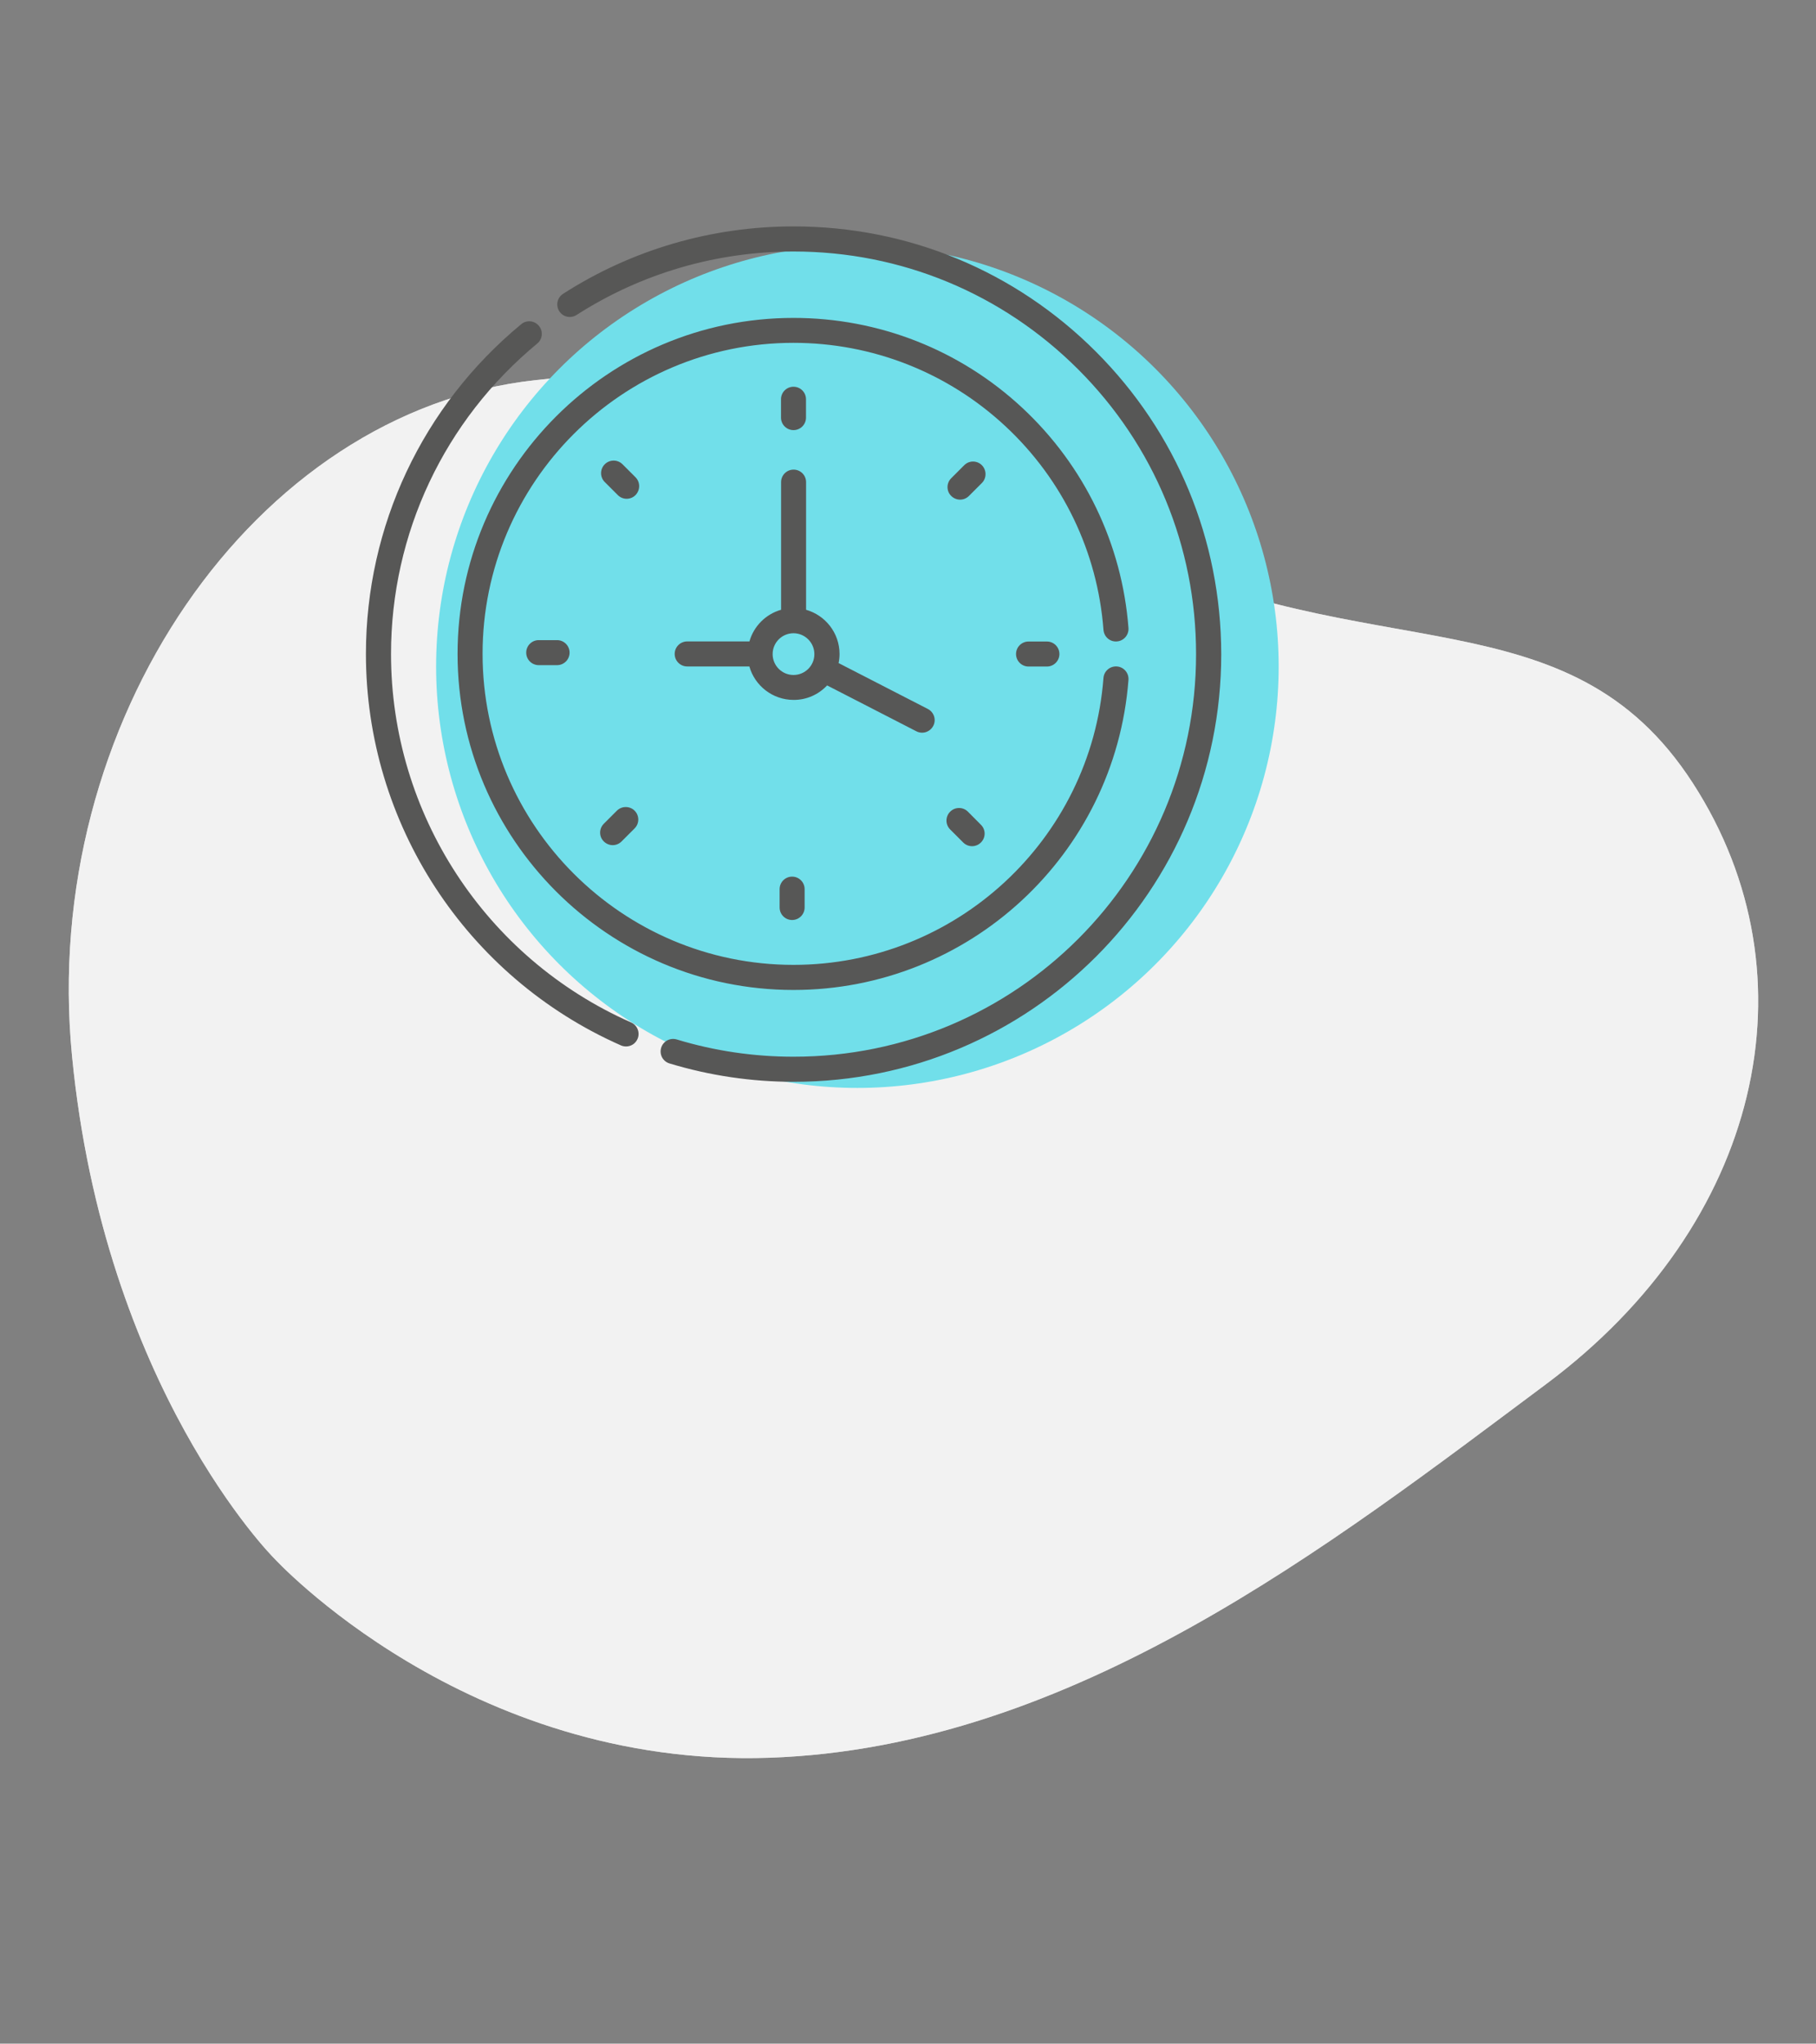
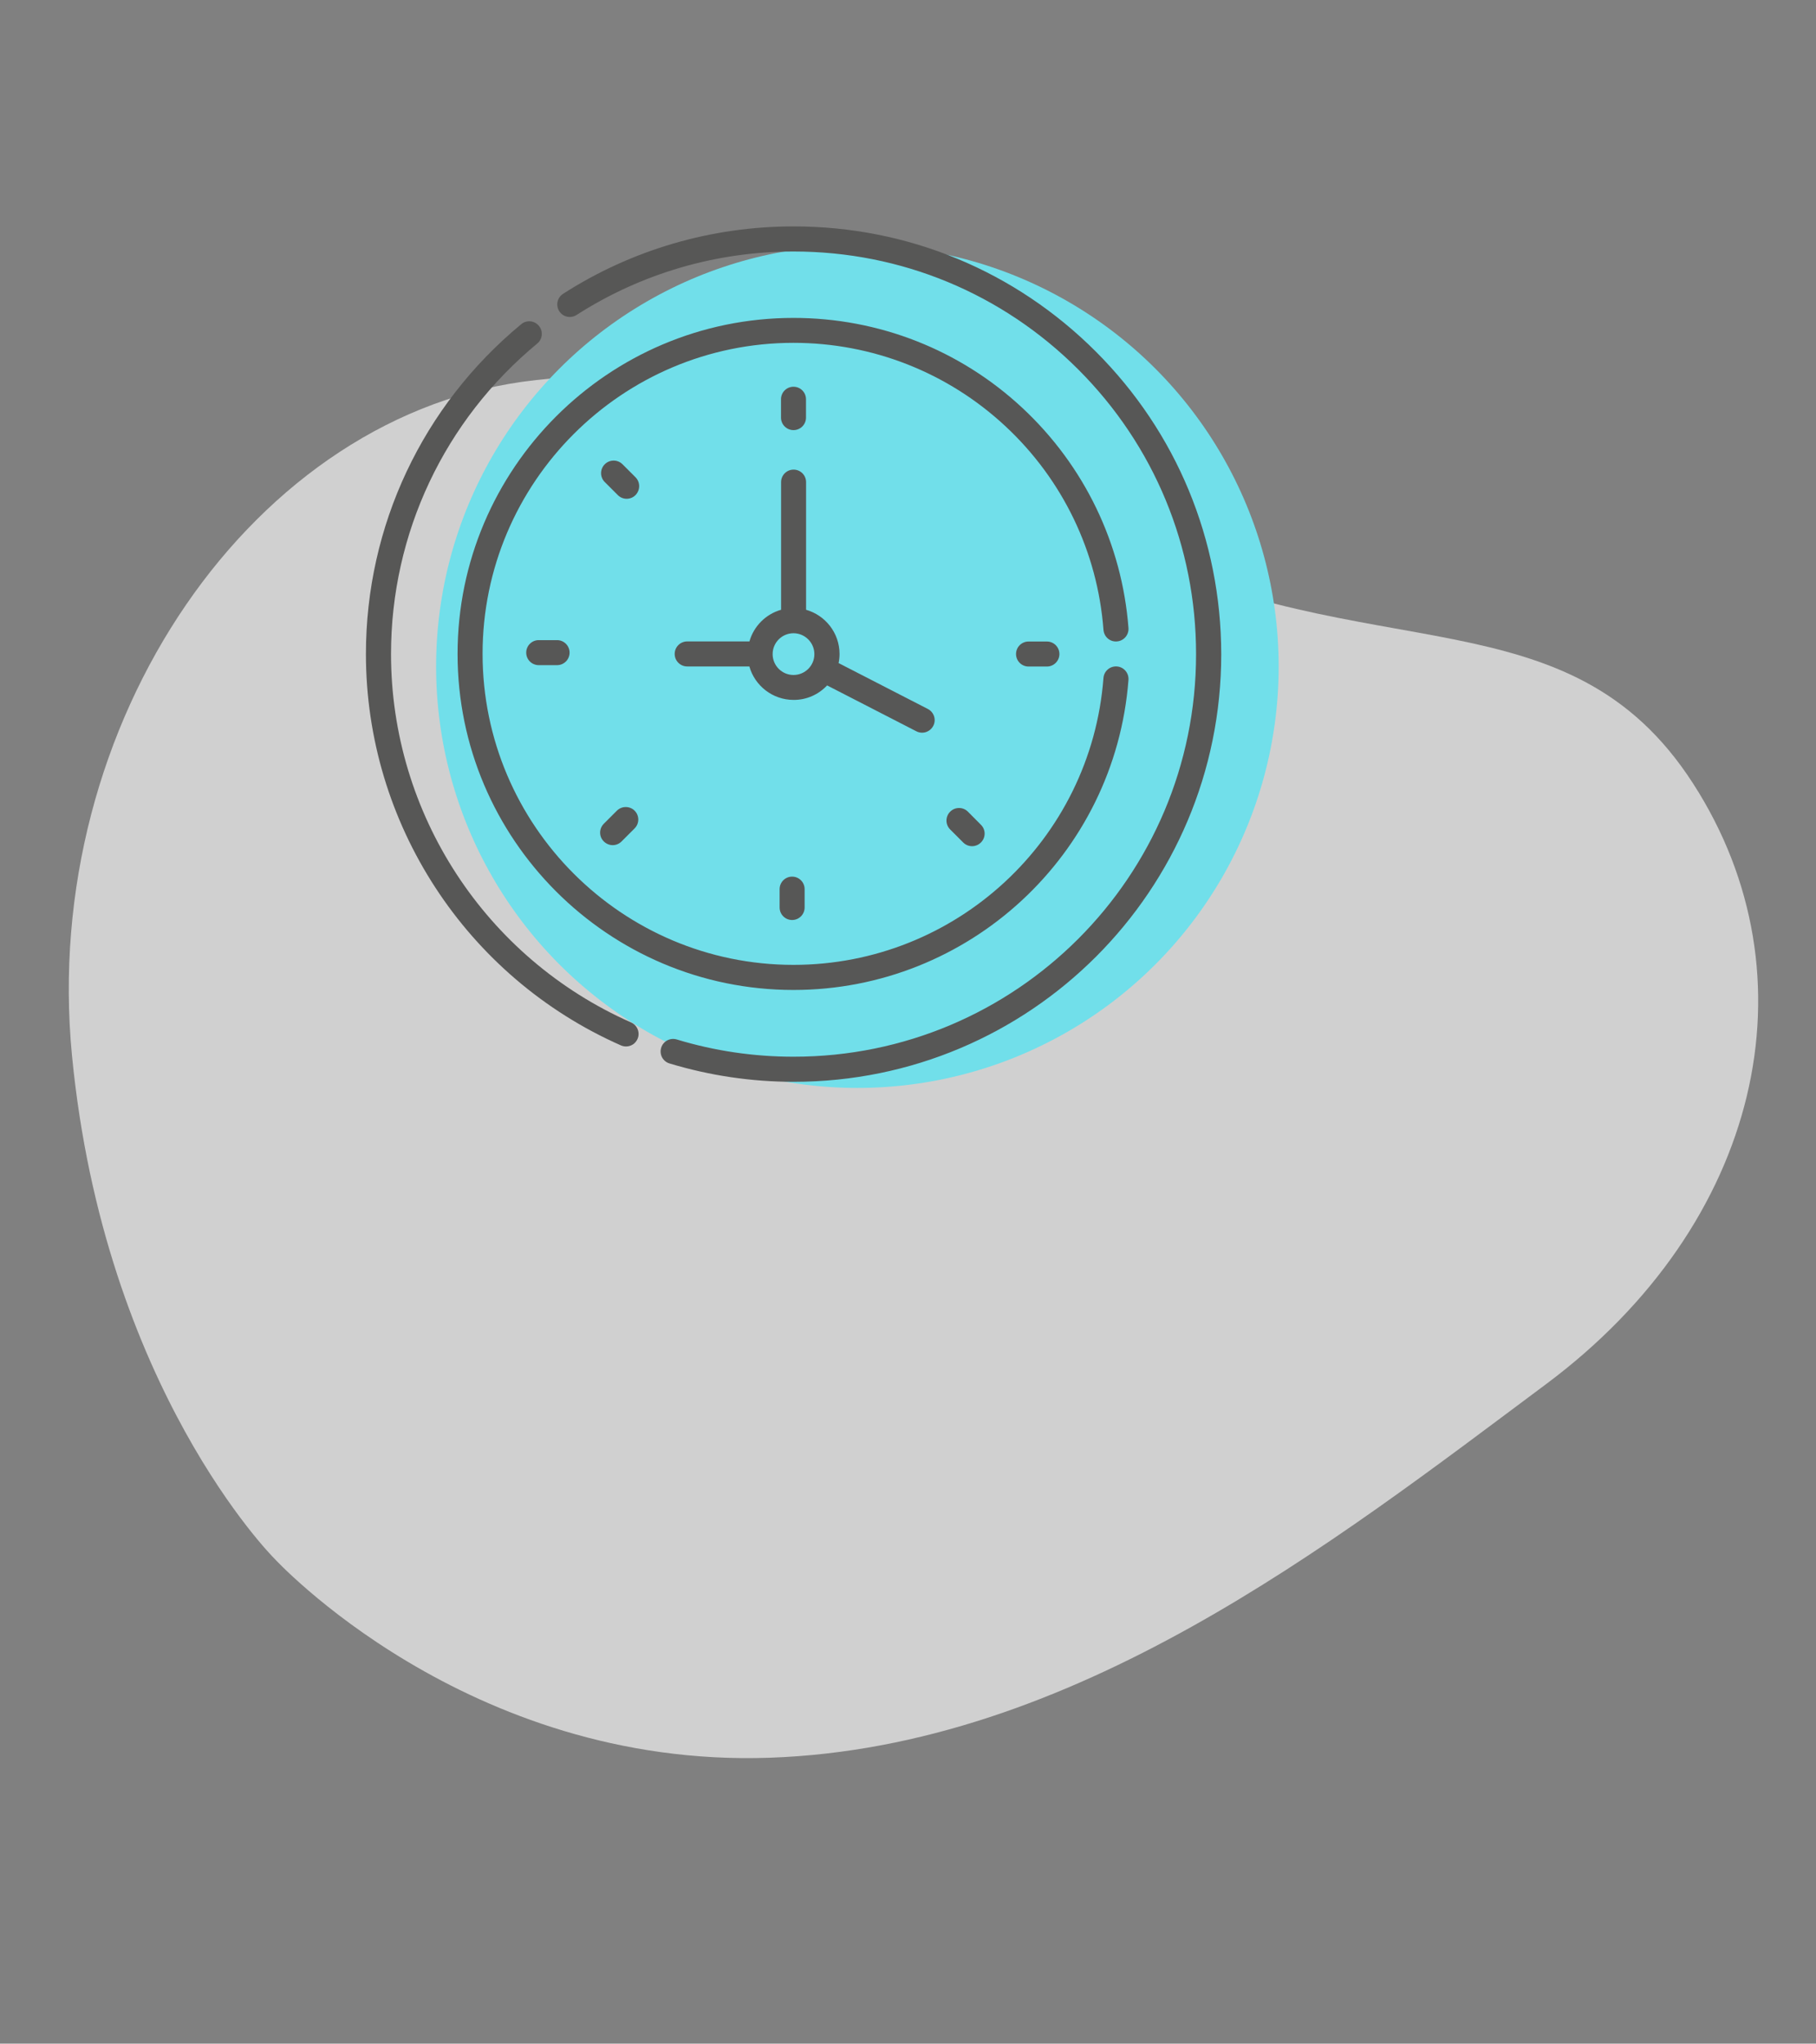
<svg xmlns="http://www.w3.org/2000/svg" version="1.1" x="0px" y="0px" viewBox="0 0 210.62 236.95" style="enable-background:new 0 0 210.62 236.95;" xml:space="preserve">
  <rect x="0" y="0" width="210.62" height="236.95" fill="#808080" stroke="none" />
  <style type="text/css">
	.st0{fill:#842AFF;}
	.st1{fill:#FFC727;}
	.st2{fill:#8FC6F7;}
	.st3{fill:#B5F7E3;}
	.st4{fill:#9597E2;}
	.st5{fill:#3FBBE8;}
	.st6{fill:#3FE8B8;}
	.st7{fill:#575756;}
	.st8{fill:#E0E0E0;}
	.st9{opacity:0.55;fill:#E0E0E0;}
	.st10{opacity:0.55;fill:#F5F5F5;}
	.st11{opacity:0.55;fill:#FFFFFF;}
	.st12{opacity:0.55;fill:#FAFAFA;}
	.st13{fill:#FAFAFA;}
	.st14{fill:#459DFF;}
	.st15{fill:#1380E2;}
	.st16{fill:#F5F5F5;}
	.st17{fill:#EBEBEB;}
	.st18{fill:#FFFFFF;}
	.st19{fill:none;}
	.st20{fill:#263238;}
	.st21{fill:#FFC4AF;}
	.st22{opacity:0.6;}
	.st23{fill:#455A64;}
	.st24{fill:#DF947F;}
	.st25{opacity:0.3;}
	.st26{opacity:0.4;}
	.st27{fill:#CFF6FF;}
	.st28{fill:#A36957;}
	.st29{fill:#7C3B29;}
	.st30{fill:#E6E6E6;}
	.st31{fill:#F0F0F0;}
	.st32{fill:#CFF6FF;stroke:#3FE8B8;stroke-width:3;stroke-miterlimit:10;}
	.st33{clip-path:url(#SVGID_2_);}
	.st34{fill:#FFBE9D;}
	.st35{fill:#EB996E;}
	.st36{fill:none;stroke:#3FE8B8;stroke-width:3;stroke-miterlimit:10;}
	.st37{fill:#F8AD91;}
	.st38{fill:#71DFEA;}
	.st39{opacity:0.15;fill:#CFF6FF;enable-background:new    ;}
	.st40{opacity:0.5;fill:#8FC6F7;enable-background:new    ;}
	.st41{clip-path:url(#SVGID_4_);}
	.st42{opacity:0.32;}
	.st43{clip-path:url(#SVGID_6_);}
	.st44{fill:#1B2428;}
	.st45{fill:#FF5552;}
	.st46{opacity:0.2;}
	.st47{opacity:0.36;fill:#FF7BAC;}
	.st48{fill:#DB8863;}
	.st49{clip-path:url(#SVGID_8_);fill:#455A64;}
	.st50{clip-path:url(#SVGID_8_);fill:#263238;}
	.st51{clip-path:url(#SVGID_8_);fill:#FAFAFA;}
	.st52{clip-path:url(#SVGID_8_);fill:#F7B3A4;}
	.st53{opacity:0.65;clip-path:url(#SVGID_8_);fill:#995037;}
	.st54{clip-path:url(#SVGID_8_);}
	.st55{opacity:0.3;clip-path:url(#SVGID_8_);}
	.st56{clip-path:url(#SVGID_8_);fill:#D1734A;}
	.st57{clip-path:url(#SVGID_8_);fill:#666666;}
	.st58{clip-path:url(#SVGID_8_);fill:#F2F2F2;}
	.st59{clip-path:url(#SVGID_8_);fill:none;}
	.st60{clip-path:url(#SVGID_8_);fill:#459DFF;}
	.st61{clip-path:url(#SVGID_8_);fill:#EBEBEB;}
	.st62{clip-path:url(#SVGID_8_);fill:#E0E0E0;}
	.st63{clip-path:url(#SVGID_8_);fill:#1380E2;}
	.st64{opacity:0.32;fill:#3FE8B8;}
	.st65{clip-path:url(#SVGID_10_);fill:#9DB3E6;}
	.st66{clip-path:url(#SVGID_10_);fill:#E0E0E0;}
	.st67{clip-path:url(#SVGID_10_);fill:#F5F5F5;}
	.st68{clip-path:url(#SVGID_10_);fill:#FAFAFA;}
	.st69{clip-path:url(#SVGID_10_);fill:#EBEBEB;}
	.st70{clip-path:url(#SVGID_10_);fill:#455A64;}
	.st71{clip-path:url(#SVGID_10_);fill:#EB996E;}
	.st72{clip-path:url(#SVGID_10_);fill:#263238;}
	.st73{clip-path:url(#SVGID_10_);fill:#FFBE9D;}
	.st74{clip-path:url(#SVGID_10_);fill:#EAAE1B;}
	.st75{opacity:0.2;clip-path:url(#SVGID_10_);}
	.st76{clip-path:url(#SVGID_10_);fill:#F77F54;}
	.st77{clip-path:url(#SVGID_10_);}
	.st78{fill:#F77F54;}
	.st79{opacity:0.5;}
	.st80{opacity:0.5;fill:#F7931E;}
	.st81{clip-path:url(#SVGID_10_);fill:#FFC8B0;}
	.st82{clip-path:url(#SVGID_10_);fill:#EAEAEA;}
	.st83{clip-path:url(#SVGID_10_);fill:#ED6B43;}
	.st84{clip-path:url(#SVGID_10_);fill:#F4A887;}
	.st85{opacity:0.3;clip-path:url(#SVGID_10_);}
	.st86{opacity:0.78;clip-path:url(#SVGID_10_);}
	.st87{clip-path:url(#SVGID_12_);}
	.st88{fill:#E9E9E9;}
	.st89{fill:#F4F4F4;}
	.st90{clip-path:url(#SVGID_12_);fill:#263238;}
	.st91{clip-path:url(#SVGID_12_);fill:#455A64;}
	.st92{clip-path:url(#SVGID_12_);fill:#EBEBEB;}
	.st93{clip-path:url(#SVGID_12_);fill:#FFBE9D;}
	.st94{clip-path:url(#SVGID_12_);fill:#EB996E;}
	.st95{opacity:0.05;enable-background:new    ;}
	.st96{fill:none;stroke:#E0E0E0;stroke-miterlimit:10;}
	.st97{opacity:0.3;fill:#FFFFFF;enable-background:new    ;}
	.st98{opacity:0.1;fill:#FFFFFF;enable-background:new    ;}
	.st99{fill:#FFB573;}
	.st100{opacity:0.2;enable-background:new    ;}
	.st101{fill:#404749;}
	.st102{fill:#ED893E;}
	.st103{opacity:0.4;fill:#FFC727;enable-background:new    ;}
	.st104{fill:#F2F2F2;}
	.st105{fill:#FFFFFF;enable-background:new    ;}
	.st106{fill:none;stroke:#000000;stroke-width:3;stroke-miterlimit:10;}
	.st107{fill:#EDEDED;}
	.st108{opacity:0.05;fill:#842AFF;enable-background:new    ;}
	.st109{fill:#9DB3E6;enable-background:new    ;}
	.st110{fill:#842AFF;enable-background:new    ;}
	.st111{opacity:0.3;fill:#263238;enable-background:new    ;}
	.st112{opacity:0.3;fill:#842AFF;enable-background:new    ;}
	.st113{fill:#EFBF9C;}
	.st114{opacity:0.4;enable-background:new    ;}
	.st115{fill:none;stroke:#878787;stroke-miterlimit:10;}
	.st116{fill:#285FCE;}
	.st117{fill:#FFDDCC;}
	.st118{fill:#B78876;}
	.st119{fill:#AA6550;}
	.st120{fill:#121B1E;}
	.st121{opacity:0.19;}
	.st122{fill:#999999;}
	.st123{opacity:0.83;}
	.st124{opacity:0.7;enable-background:new    ;}
	.st125{clip-path:url(#SVGID_14_);}
	.st126{clip-path:url(#SVGID_16_);}
	.st127{clip-path:url(#SVGID_18_);}
	.st128{opacity:0.5;enable-background:new    ;}
	.st129{fill:#B3B3B3;}
	.st130{fill:#BCEDDE;}
	.st131{fill:#FFC5BB;}
	.st132{fill:#F4A89F;}
	.st133{opacity:0.1;enable-background:new    ;}
	.st134{opacity:0.1;}
	.st135{opacity:0.8;}
	.st136{clip-path:url(#SVGID_20_);fill:url(#SVGID_21_);}
	.st137{fill:none;stroke:#3FE8B8;stroke-miterlimit:10;}
	.st138{fill:none;stroke:#3FBBE8;stroke-miterlimit:10;}
	.st139{fill:url(#SVGID_22_);}
	.st140{fill:url(#SVGID_23_);}
	.st141{fill:#DBDBDB;}
	.st142{fill:#A6A6A6;}
	.st143{clip-path:url(#SVGID_25_);fill:#F2F2F2;}
	.st144{clip-path:url(#SVGID_25_);fill:#1380E2;}
	.st145{clip-path:url(#SVGID_25_);fill:#FFFFFF;}
	.st146{opacity:0.65;clip-path:url(#SVGID_25_);fill:#459DFF;}
	.st147{clip-path:url(#SVGID_25_);fill:none;stroke:#1380E2;stroke-linecap:round;stroke-miterlimit:10;}
	.st148{clip-path:url(#SVGID_25_);fill:#FF5552;}
	.st149{clip-path:url(#SVGID_25_);fill:#3FE8B8;}
	.st150{fill:#FF7BAC;}
	.st151{fill:#2ECE9D;}
	.st152{fill:#4D4D4D;}
	.st153{opacity:0.45;fill:#DE5753;}
	.st154{fill:none;stroke:#407BFF;stroke-width:0.5;stroke-miterlimit:10;}
	.st155{clip-path:url(#SVGID_27_);}
	.st156{clip-path:url(#SVGID_29_);fill:#455A64;}
	.st157{clip-path:url(#SVGID_29_);fill:#263238;}
	.st158{clip-path:url(#SVGID_29_);fill:#FAFAFA;}
	.st159{clip-path:url(#SVGID_29_);fill:#F7B3A4;}
	.st160{opacity:0.65;clip-path:url(#SVGID_29_);fill:#995037;}
	.st161{clip-path:url(#SVGID_29_);}
	.st162{opacity:0.3;clip-path:url(#SVGID_29_);}
	.st163{clip-path:url(#SVGID_29_);fill:#D1734A;}
	.st164{clip-path:url(#SVGID_29_);fill:#666666;}
	.st165{clip-path:url(#SVGID_29_);fill:#F2F2F2;}
	.st166{clip-path:url(#SVGID_29_);fill:none;}
	.st167{clip-path:url(#SVGID_29_);fill:#459DFF;}
	.st168{clip-path:url(#SVGID_29_);fill:#EBEBEB;}
	.st169{clip-path:url(#SVGID_29_);fill:#E0E0E0;}
	.st170{clip-path:url(#SVGID_29_);fill:#1380E2;}
	.st171{clip-path:url(#SVGID_31_);fill:#9DB3E6;}
	.st172{clip-path:url(#SVGID_31_);fill:#E0E0E0;}
	.st173{clip-path:url(#SVGID_31_);fill:#F5F5F5;}
	.st174{clip-path:url(#SVGID_31_);fill:#FAFAFA;}
	.st175{clip-path:url(#SVGID_31_);fill:#EBEBEB;}
	.st176{clip-path:url(#SVGID_31_);fill:#455A64;}
	.st177{clip-path:url(#SVGID_31_);fill:#EB996E;}
	.st178{clip-path:url(#SVGID_31_);fill:#263238;}
	.st179{clip-path:url(#SVGID_31_);fill:#FFBE9D;}
	.st180{clip-path:url(#SVGID_31_);fill:#EAAE1B;}
	.st181{opacity:0.2;clip-path:url(#SVGID_31_);}
	.st182{clip-path:url(#SVGID_31_);fill:#F77F54;}
	.st183{clip-path:url(#SVGID_31_);}
	.st184{clip-path:url(#SVGID_31_);fill:#FFC8B0;}
	.st185{clip-path:url(#SVGID_31_);fill:#EAEAEA;}
	.st186{clip-path:url(#SVGID_31_);fill:#ED6B43;}
	.st187{clip-path:url(#SVGID_31_);fill:#F4A887;}
	.st188{opacity:0.3;clip-path:url(#SVGID_31_);}
	.st189{opacity:0.78;clip-path:url(#SVGID_31_);}
	.st190{clip-path:url(#SVGID_33_);}
	.st191{clip-path:url(#SVGID_33_);fill:#263238;}
	.st192{clip-path:url(#SVGID_33_);fill:#455A64;}
	.st193{clip-path:url(#SVGID_33_);fill:#EBEBEB;}
	.st194{clip-path:url(#SVGID_33_);fill:#FFBE9D;}
	.st195{clip-path:url(#SVGID_33_);fill:#EB996E;}
	.st196{clip-path:url(#SVGID_35_);}
	.st197{clip-path:url(#SVGID_37_);}
	.st198{clip-path:url(#SVGID_39_);}
	.st199{clip-path:url(#SVGID_41_);fill:url(#SVGID_42_);}
	.st200{fill:url(#SVGID_43_);}
	.st201{fill:url(#SVGID_44_);}
	.st202{clip-path:url(#SVGID_46_);fill:#F2F2F2;}
	.st203{clip-path:url(#SVGID_46_);fill:#1380E2;}
	.st204{clip-path:url(#SVGID_46_);fill:#FFFFFF;}
	.st205{opacity:0.65;clip-path:url(#SVGID_46_);fill:#459DFF;}
	.st206{clip-path:url(#SVGID_46_);fill:none;stroke:#1380E2;stroke-linecap:round;stroke-miterlimit:10;}
	.st207{clip-path:url(#SVGID_46_);fill:#FF5552;}
	.st208{clip-path:url(#SVGID_46_);fill:#3FE8B8;}
</style>
  <g id="FONDO">
</g>
  <g id="Texto">
</g>
  <g id="Capa_3">
    <g id="background-simple--inject-36_21_">
      <g>
-         <path class="st104" d="M31.74,180.62c0,0,22.27,24.39,57.5,23.18s65.24-24.81,90.09-43.33s31.5-47.23,17.02-69.65     c-14.47-22.42-37.47-12.96-66.77-27.5s-34.87-22.8-67.5-19.24S4.61,83.86,8.35,122.4S31.74,180.62,31.74,180.62z" />
-       </g>
+         </g>
      <g class="st124">
        <path class="st104" d="M31.74,180.62c0,0,22.27,24.39,57.5,23.18s65.24-24.81,90.09-43.33s31.5-47.23,17.02-69.65     c-14.47-22.42-37.47-12.96-66.77-27.5s-34.87-22.8-67.5-19.24S4.61,83.86,8.35,122.4S31.74,180.62,31.74,180.62z" />
      </g>
    </g>
    <circle class="st38" cx="99.44" cy="77.28" r="48.86" />
    <g>
      <path class="st7" d="M92.03,49.87c0.8,0,1.45-0.65,1.45-1.45v-2.13c0-0.8-0.65-1.45-1.45-1.45s-1.45,0.65-1.45,1.45v2.13    C90.58,49.22,91.23,49.87,92.03,49.87L92.03,49.87z M92.03,49.87" />
-       <path class="st7" d="M113.88,53.94c-0.57-0.57-1.49-0.57-2.05,0l-1.51,1.51c-0.57,0.57-0.57,1.49,0,2.05    c0.28,0.28,0.66,0.43,1.03,0.43c0.37,0,0.74-0.14,1.03-0.43l1.51-1.51C114.44,55.43,114.44,54.51,113.88,53.94L113.88,53.94z     M113.88,53.94" />
      <path class="st7" d="M119.29,74.38c-0.8,0-1.45,0.65-1.45,1.45c0,0.8,0.65,1.45,1.45,1.45h2.13c0.8,0,1.45-0.65,1.45-1.45    c0-0.8-0.65-1.45-1.45-1.45H119.29z M119.29,74.38" />
      <path class="st7" d="M112.26,94.11c-0.57-0.57-1.49-0.57-2.06,0c-0.57,0.57-0.57,1.49,0,2.06l1.51,1.51    c0.28,0.28,0.65,0.43,1.03,0.43c0.37,0,0.74-0.14,1.03-0.43c0.57-0.57,0.57-1.49,0-2.05L112.26,94.11z M112.26,94.11" />
      <path class="st7" d="M90.42,103.09v2.13c0,0.8,0.65,1.45,1.45,1.45c0.8,0,1.45-0.65,1.45-1.45v-2.13c0-0.8-0.65-1.45-1.45-1.45    C91.07,101.64,90.42,102.29,90.42,103.09L90.42,103.09z M90.42,103.09" />
      <path class="st7" d="M71.54,94l-1.51,1.51c-0.57,0.57-0.57,1.49,0,2.05c0.28,0.28,0.66,0.43,1.03,0.43c0.37,0,0.74-0.14,1.03-0.43    l1.51-1.51c0.57-0.57,0.57-1.49,0-2.06C73.03,93.43,72.11,93.43,71.54,94L71.54,94z M71.54,94" />
      <path class="st7" d="M62.48,74.22c-0.8,0-1.45,0.65-1.45,1.45c0,0.8,0.65,1.45,1.45,1.45h2.13c0.8,0,1.45-0.65,1.45-1.45    c0-0.8-0.65-1.45-1.45-1.45H62.48z M62.48,74.22" />
      <path class="st7" d="M73.71,55.34l-1.51-1.51c-0.57-0.57-1.49-0.57-2.06,0c-0.57,0.57-0.57,1.49,0,2.06l1.51,1.51    c0.28,0.28,0.65,0.43,1.03,0.43c0.37,0,0.74-0.14,1.03-0.43C74.27,56.82,74.27,55.9,73.71,55.34L73.71,55.34z M73.71,55.34" />
      <path class="st7" d="M95.93,79.47l10.35,5.32c0.72,0.37,1.59,0.08,1.96-0.63c0.37-0.71,0.09-1.59-0.63-1.96l-10.35-5.32    c0.07-0.34,0.11-0.69,0.11-1.05c0-2.44-1.64-4.49-3.88-5.13V55.9c0-0.8-0.65-1.45-1.45-1.45s-1.45,0.65-1.45,1.45V70.7    c-1.77,0.5-3.17,1.9-3.67,3.67H79.7c-0.8,0-1.45,0.65-1.45,1.45c0,0.8,0.65,1.45,1.45,1.45h7.21c0.63,2.23,2.69,3.88,5.13,3.88    C93.57,81.16,94.95,80.51,95.93,79.47L95.93,79.47z M92.03,78.26c-1.34,0-2.42-1.09-2.42-2.42c0-1.34,1.09-2.42,2.42-2.42    s2.42,1.09,2.42,2.42C94.46,77.17,93.37,78.26,92.03,78.26L92.03,78.26z M92.03,78.26" />
      <path class="st7" d="M129.54,74.37c0.8-0.06,1.4-0.76,1.34-1.56c-0.75-9.76-5.12-18.82-12.31-25.52    c-7.23-6.73-16.65-10.43-26.54-10.43c-21.48,0-38.96,17.48-38.96,38.96s17.48,38.96,38.96,38.96c20.32,0,37.29-15.65,38.85-35.95    c0.06-0.8-0.54-1.5-1.34-1.56c-0.8-0.06-1.5,0.54-1.56,1.34c-1.43,18.74-17.11,33.26-35.95,33.26    c-19.88,0-36.06-16.17-36.06-36.06s16.17-36.06,36.06-36.06c9.14,0,17.87,3.43,24.56,9.65c6.66,6.19,10.7,14.58,11.39,23.61    C128.04,73.84,128.74,74.44,129.54,74.37L129.54,74.37z M129.54,74.37" />
      <path class="st7" d="M127.1,40.77c-9.37-9.37-21.82-14.52-35.06-14.52c-9.52,0-18.77,2.7-26.74,7.82    c-0.67,0.43-0.87,1.33-0.44,2.01c0.43,0.68,1.33,0.87,2.01,0.44c7.51-4.82,16.21-7.36,25.17-7.36c12.47,0,24.19,4.86,33.01,13.67    c8.82,8.82,13.67,20.54,13.67,33.01c0,25.8-20.88,46.68-46.68,46.68c-4.61,0-9.17-0.67-13.55-2c-0.77-0.23-1.58,0.2-1.81,0.97    c-0.23,0.77,0.2,1.58,0.97,1.81c4.66,1.41,9.5,2.13,14.4,2.13c27.41,0,49.59-22.18,49.59-49.59    C141.62,62.59,136.46,50.13,127.1,40.77L127.1,40.77z M127.1,40.77" />
      <path class="st7" d="M73.2,118.55c-16.92-7.47-27.85-24.24-27.85-42.72c0-13.97,6.18-27.09,16.96-36    c0.62-0.51,0.71-1.43,0.19-2.05c-0.51-0.62-1.43-0.71-2.05-0.19c-11.45,9.46-18.01,23.4-18.01,38.24    c0,19.63,11.61,37.45,29.58,45.38c0.19,0.08,0.39,0.12,0.59,0.12c0.56,0,1.09-0.32,1.33-0.87    C74.26,119.74,73.93,118.88,73.2,118.55L73.2,118.55z M73.2,118.55" />
    </g>
  </g>
</svg>